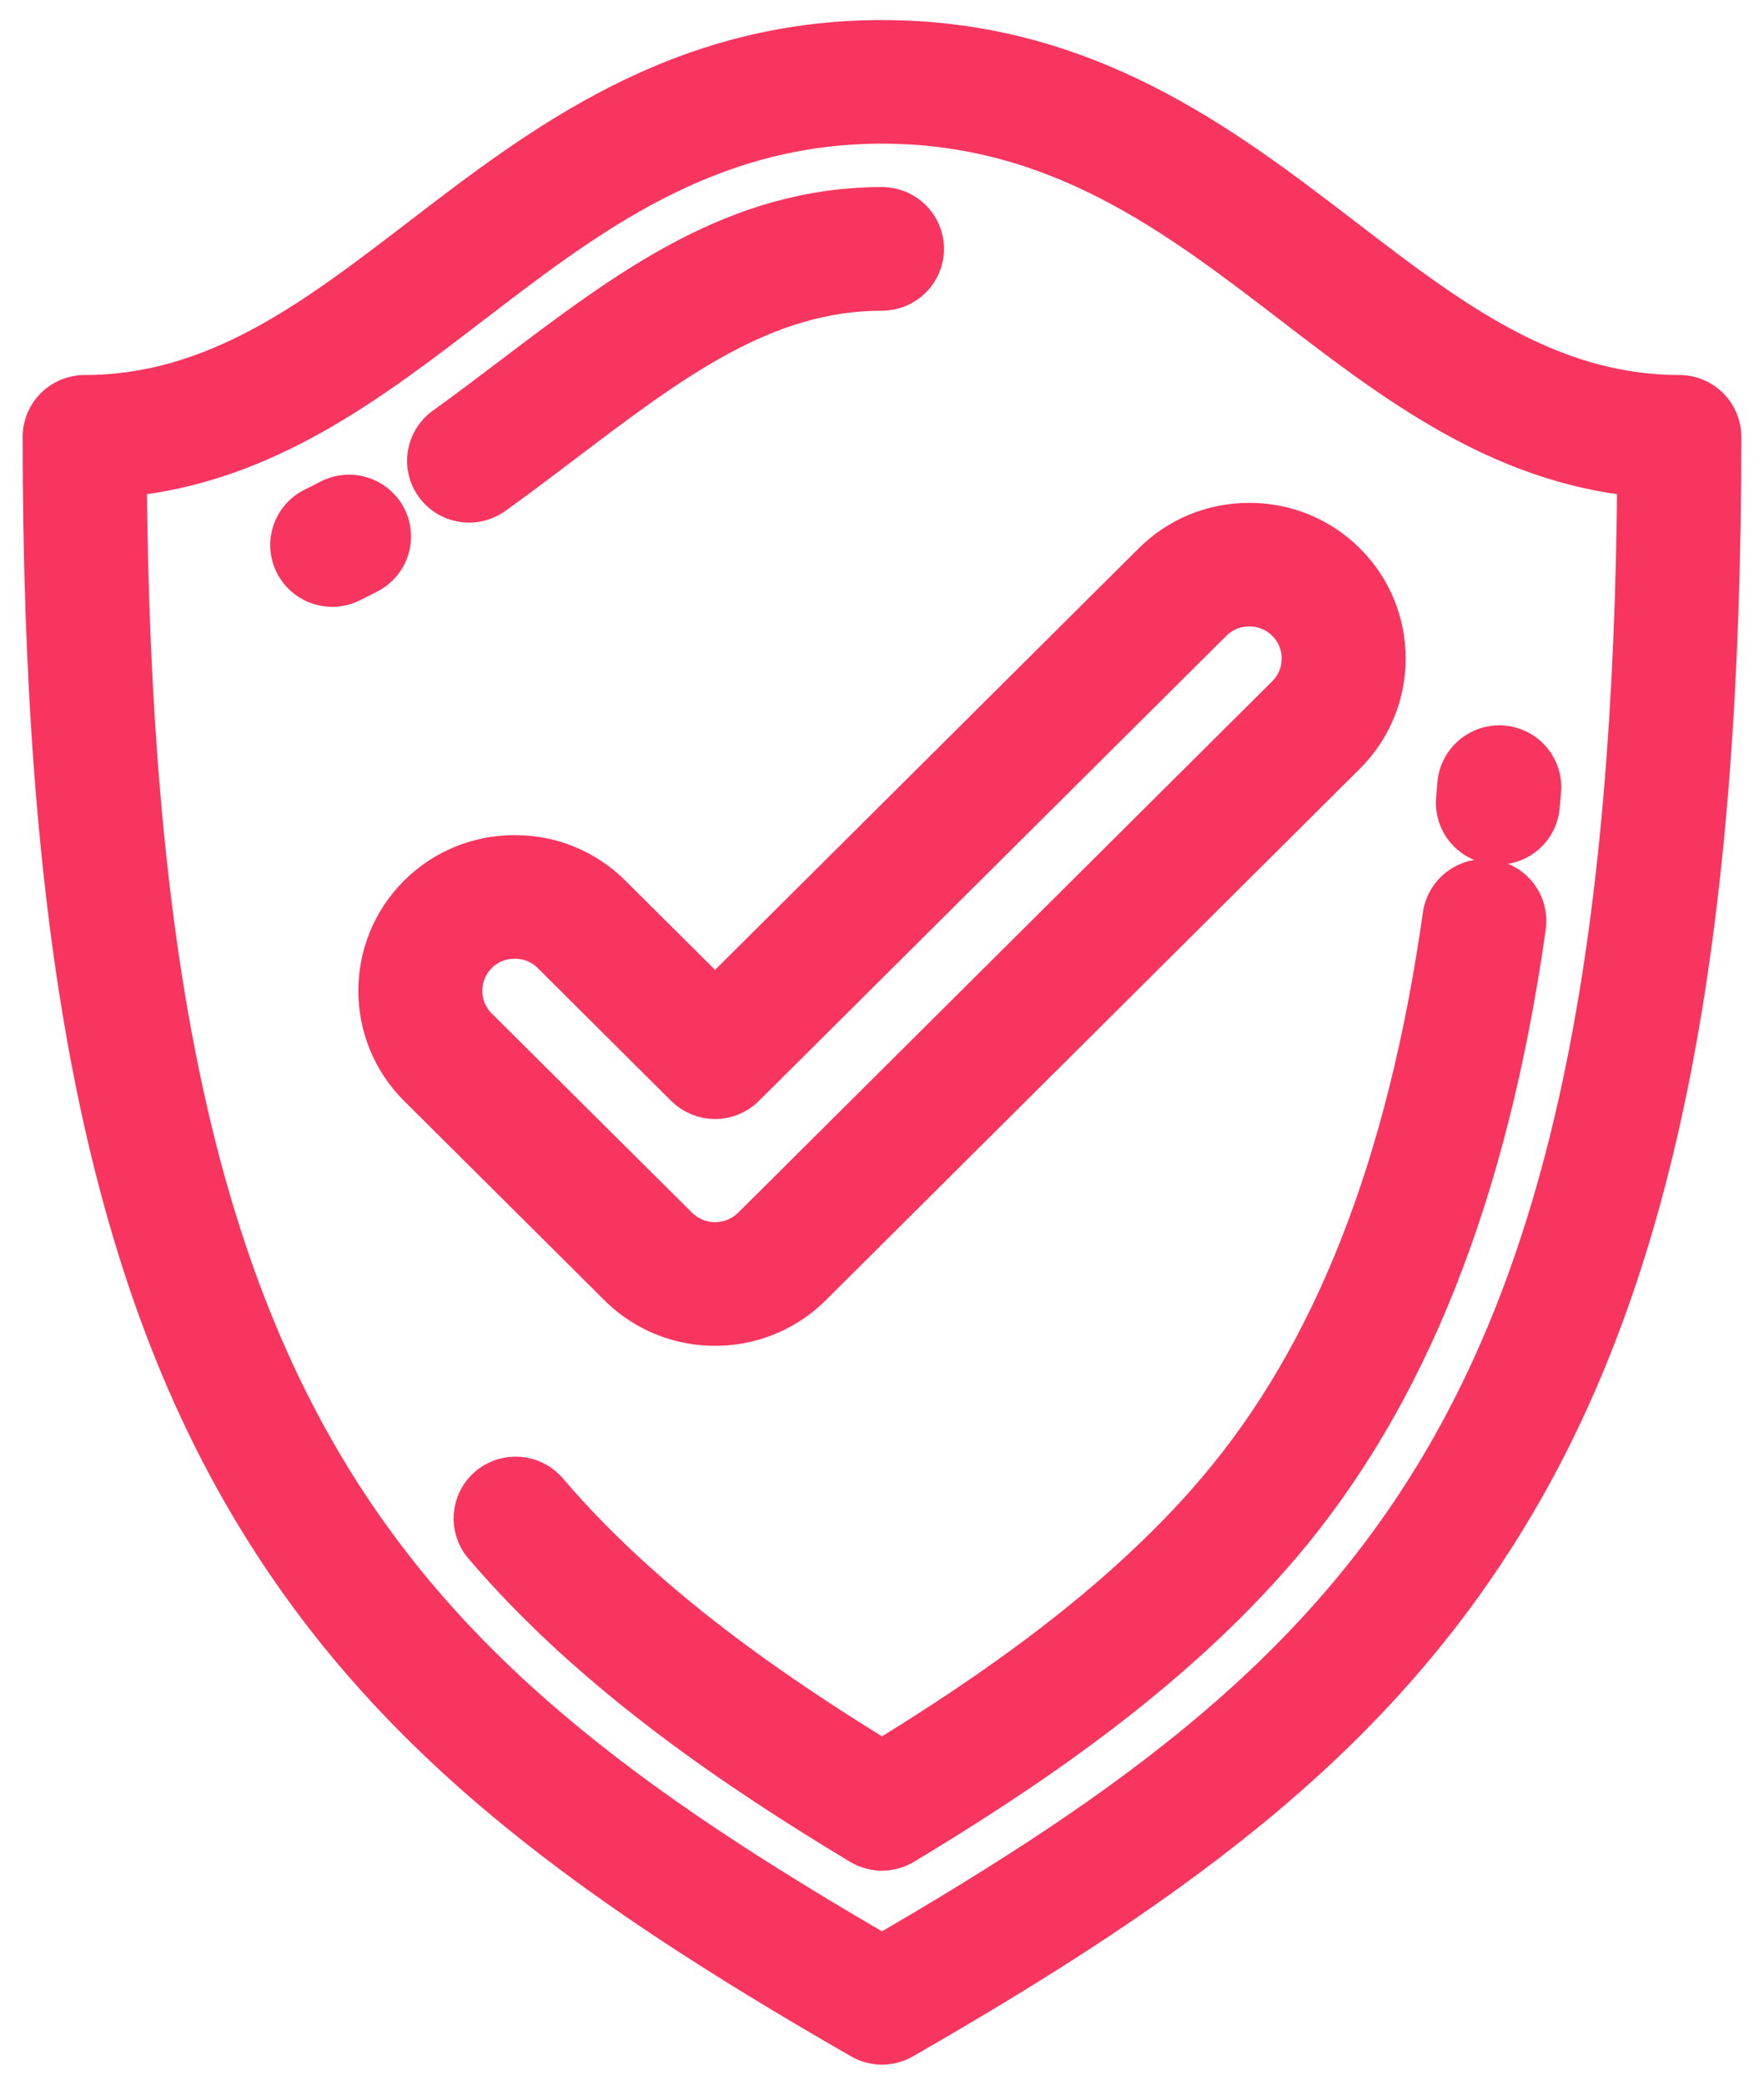
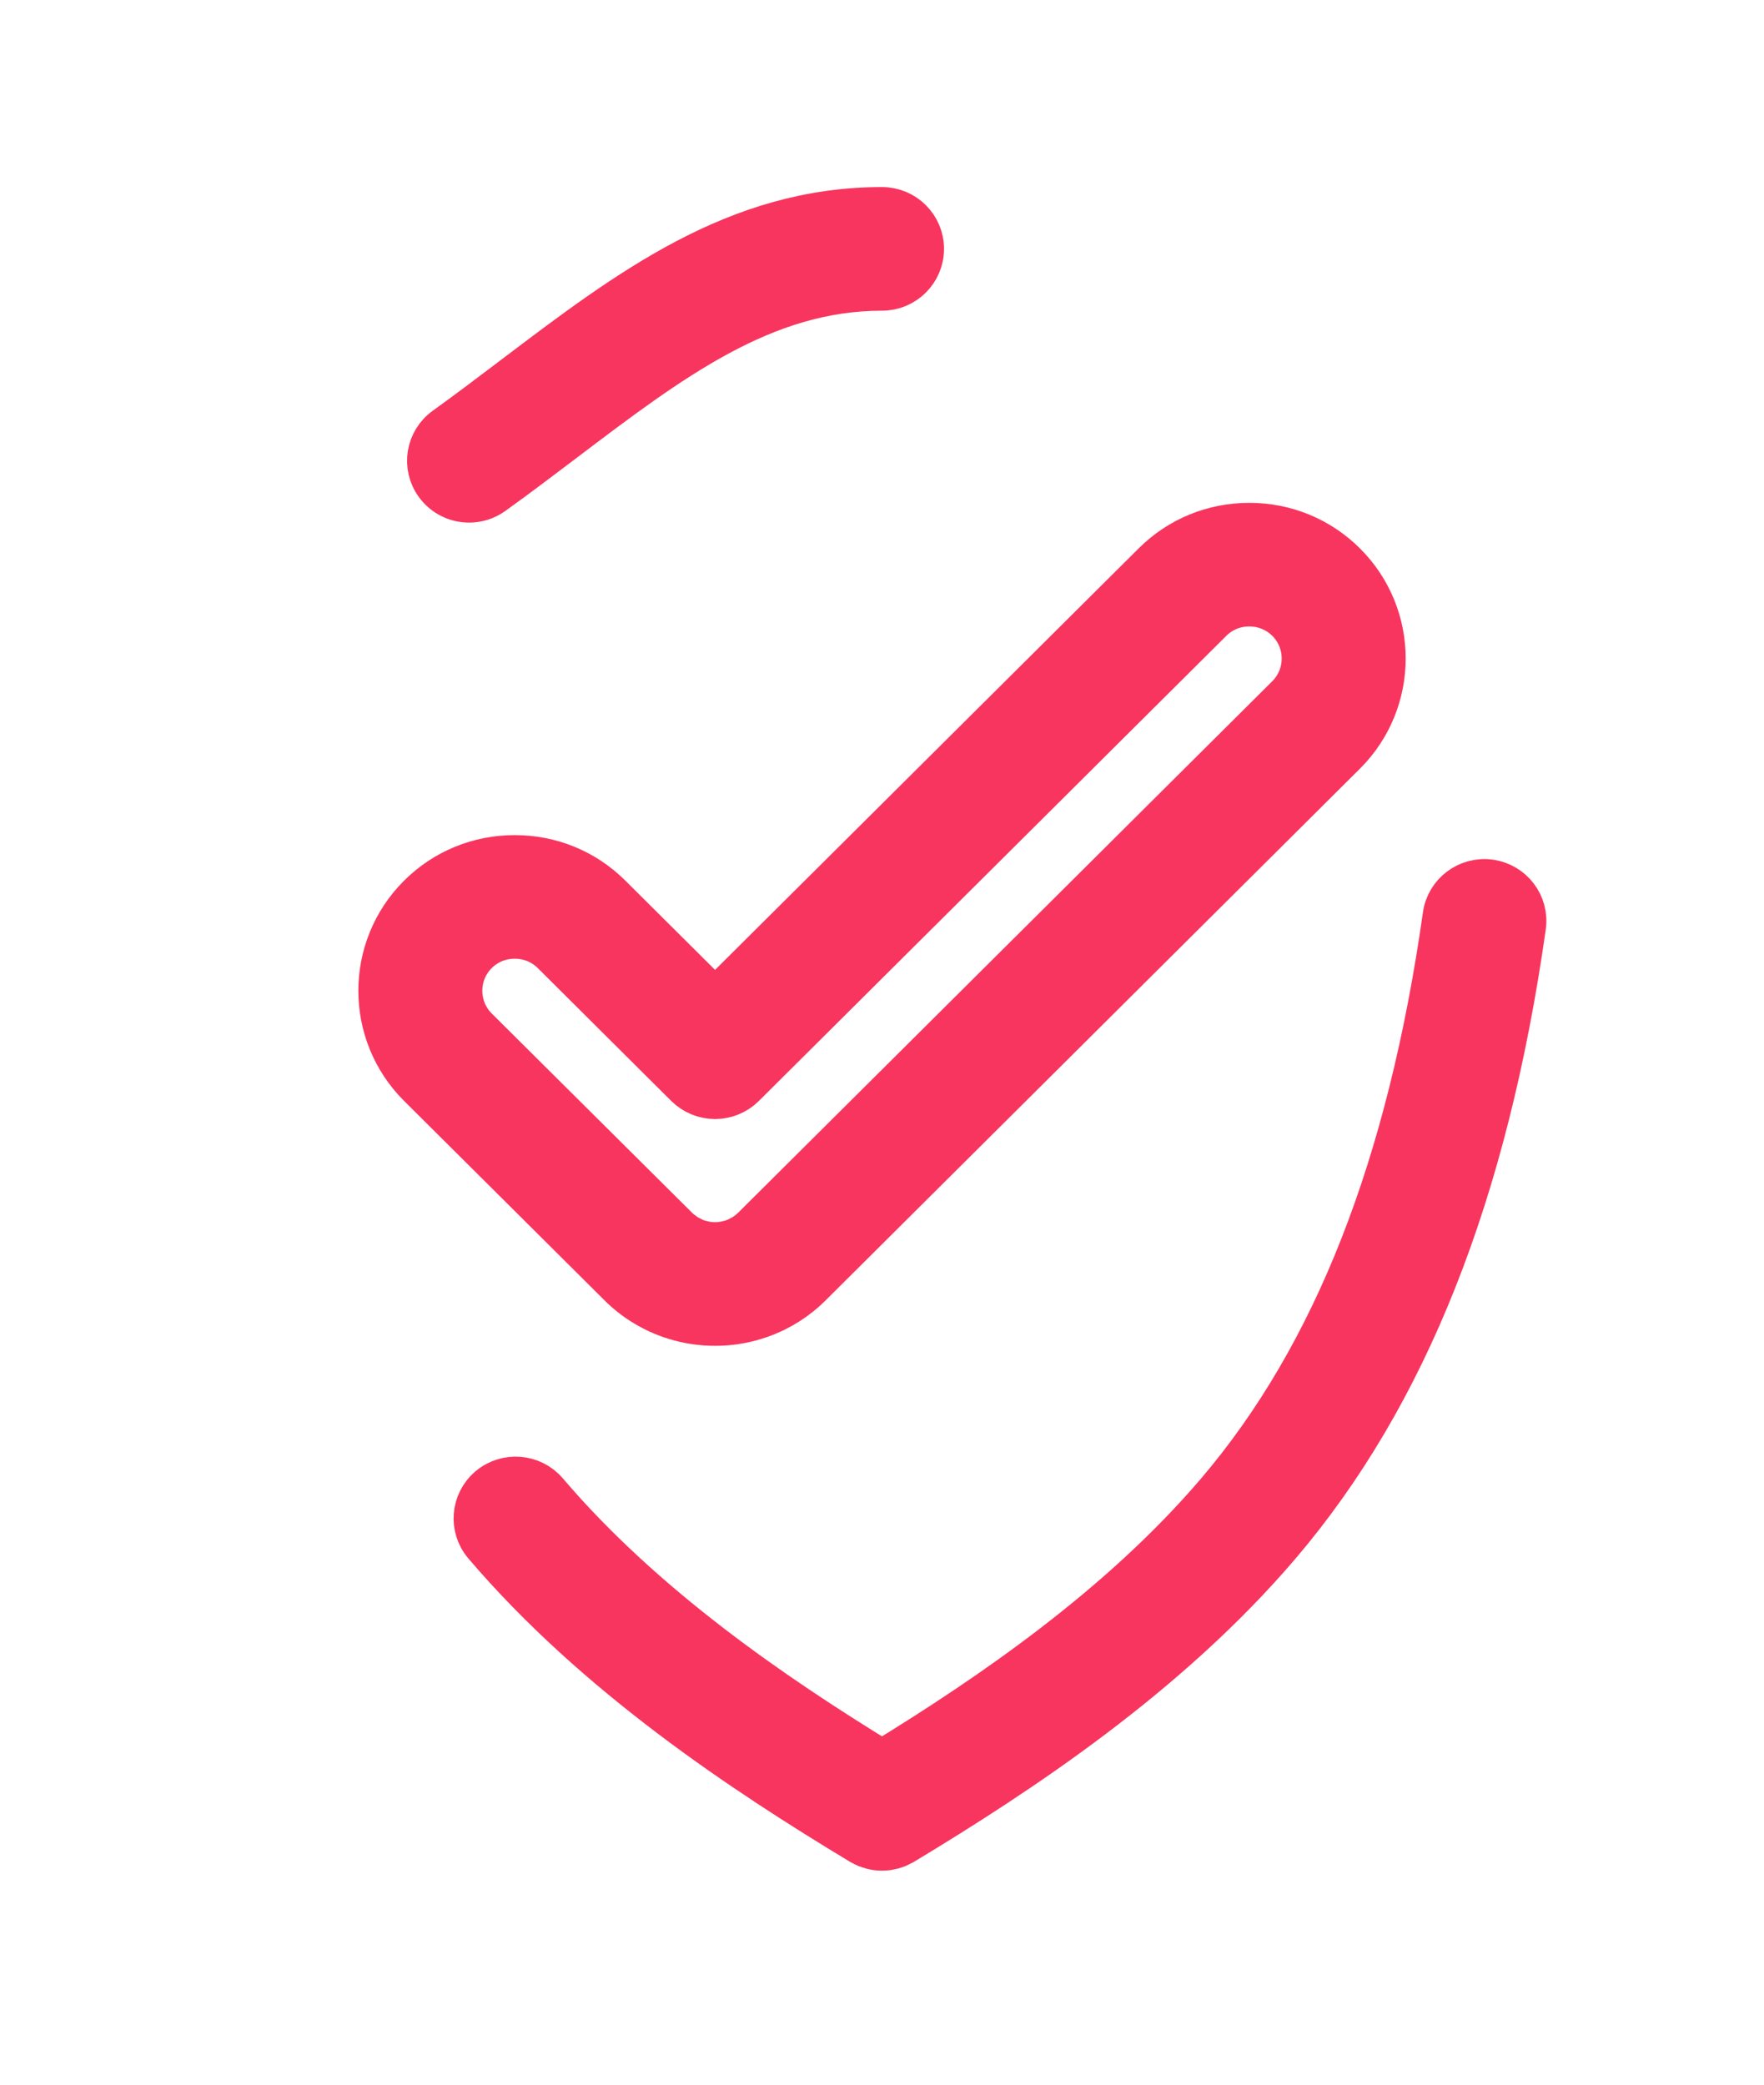
<svg xmlns="http://www.w3.org/2000/svg" width="44px" height="52px" viewBox="0 0 44 52" version="1.1">
  <title>90D91E17-1616-45B4-A95C-45CC1603CDFC</title>
  <desc>Created with sketchtool.</desc>
  <g id="Page-1" stroke="none" stroke-width="1" fill="none" fill-rule="evenodd">
    <g id="Main" transform="translate(-1458, -3819)" fill="#F8355E" stroke="#F8355E">
      <g id="352810" transform="translate(1459, 3820)">
-         <path d="M40.888,8.854 C37.621,8.854 35.141,6.951 32.516,4.937 C29.5,2.623 26.082,0 21,0 C15.918,0 12.5,2.623 9.484,4.937 C6.859,6.951 4.379,8.854 1.112,8.854 C0.534,8.854 0.065,9.32 0.065,9.896 C0.065,22.058 1.587,30.157 5.001,36.155 C8.39,42.111 13.435,45.815 20.477,49.86 C20.638,49.954 20.819,50 21,50 C21.181,50 21.361,49.953 21.523,49.86 C28.565,45.815 33.61,42.111 36.999,36.155 C40.412,30.157 41.934,22.058 41.934,9.896 C41.935,9.32 41.466,8.854 40.888,8.854 Z M21,47.754 C8.374,40.427 2.328,34.115 2.162,10.885 C5.611,10.539 8.226,8.533 10.762,6.587 C13.648,4.373 16.632,2.083 21,2.083 C25.368,2.083 28.352,4.373 31.238,6.587 C33.774,8.533 36.389,10.539 39.838,10.885 C39.672,34.115 33.626,40.427 21,47.754 Z" id="Shape" fill-rule="nonzero" />
-         <path d="M8.633,11.897 C8.363,11.388 7.73,11.192 7.219,11.46 C7.089,11.529 6.957,11.595 6.824,11.66 C6.306,11.914 6.092,12.539 6.348,13.055 C6.53,13.423 6.901,13.637 7.287,13.637 C7.443,13.637 7.6,13.602 7.749,13.529 C7.899,13.456 8.047,13.381 8.194,13.304 C8.706,13.036 8.902,12.406 8.633,11.897 Z" id="Path" />
-         <path d="M36.268,20.065 C36.3,20.068 36.332,20.069 36.363,20.069 C36.899,20.069 37.355,19.663 37.405,19.122 C37.417,18.989 37.428,18.855 37.44,18.722 C37.489,18.149 37.061,17.645 36.485,17.596 C35.91,17.547 35.402,17.973 35.354,18.546 C35.343,18.675 35.332,18.804 35.32,18.933 C35.268,19.506 35.692,20.013 36.268,20.065 Z" id="Path" />
        <path d="M10.701,11.536 C10.914,11.536 11.128,11.472 11.313,11.339 C11.92,10.903 12.51,10.456 13.081,10.023 C15.753,7.998 18.06,6.25 21,6.25 C21.578,6.25 22.047,5.783 22.047,5.208 C22.047,4.633 21.578,4.166 21,4.166 C17.354,4.166 14.663,6.206 11.813,8.365 C11.252,8.79 10.673,9.229 10.088,9.65 C9.619,9.986 9.513,10.637 9.852,11.104 C10.056,11.386 10.377,11.536 10.701,11.536 Z" id="Path" />
-         <path d="M21,42.899 C18.321,41.256 15.086,39.049 12.66,36.202 C12.286,35.763 11.625,35.71 11.184,36.081 C10.743,36.454 10.689,37.111 11.063,37.55 C13.85,40.82 17.548,43.255 20.457,45.011 C20.462,45.014 20.468,45.017 20.473,45.02 C20.499,45.034 20.524,45.047 20.55,45.059 C20.567,45.067 20.584,45.076 20.601,45.083 C20.624,45.092 20.648,45.1 20.673,45.108 C20.693,45.114 20.713,45.122 20.733,45.127 C20.755,45.133 20.777,45.136 20.799,45.141 C20.822,45.145 20.844,45.151 20.866,45.154 C20.898,45.158 20.93,45.159 20.962,45.16 C20.974,45.16 20.987,45.162 20.999,45.162 C20.999,45.162 21,45.162 21,45.162 C21,45.162 21.001,45.162 21.001,45.162 C21.013,45.162 21.026,45.16 21.038,45.16 C21.07,45.159 21.102,45.158 21.134,45.154 C21.156,45.151 21.178,45.145 21.2,45.141 C21.222,45.137 21.245,45.133 21.267,45.127 C21.287,45.122 21.307,45.114 21.327,45.108 C21.351,45.1 21.375,45.092 21.399,45.083 C21.416,45.076 21.433,45.067 21.449,45.059 C21.476,45.047 21.502,45.034 21.526,45.02 C21.532,45.017 21.537,45.014 21.543,45.011 C24.452,43.255 28.15,40.821 30.937,37.55 C34.115,33.819 36.118,28.771 37.061,22.116 C37.142,21.546 36.743,21.02 36.171,20.939 C35.598,20.859 35.069,21.256 34.988,21.825 C34.102,28.078 32.255,32.781 29.34,36.203 C26.914,39.049 23.679,41.256 21,42.899 Z" id="Path" />
+         <path d="M21,42.899 C18.321,41.256 15.086,39.049 12.66,36.202 C12.286,35.763 11.625,35.71 11.184,36.081 C10.743,36.454 10.689,37.111 11.063,37.55 C13.85,40.82 17.548,43.255 20.457,45.011 C20.462,45.014 20.468,45.017 20.473,45.02 C20.499,45.034 20.524,45.047 20.55,45.059 C20.567,45.067 20.584,45.076 20.601,45.083 C20.693,45.114 20.713,45.122 20.733,45.127 C20.755,45.133 20.777,45.136 20.799,45.141 C20.822,45.145 20.844,45.151 20.866,45.154 C20.898,45.158 20.93,45.159 20.962,45.16 C20.974,45.16 20.987,45.162 20.999,45.162 C20.999,45.162 21,45.162 21,45.162 C21,45.162 21.001,45.162 21.001,45.162 C21.013,45.162 21.026,45.16 21.038,45.16 C21.07,45.159 21.102,45.158 21.134,45.154 C21.156,45.151 21.178,45.145 21.2,45.141 C21.222,45.137 21.245,45.133 21.267,45.127 C21.287,45.122 21.307,45.114 21.327,45.108 C21.351,45.1 21.375,45.092 21.399,45.083 C21.416,45.076 21.433,45.067 21.449,45.059 C21.476,45.047 21.502,45.034 21.526,45.02 C21.532,45.017 21.537,45.014 21.543,45.011 C24.452,43.255 28.15,40.821 30.937,37.55 C34.115,33.819 36.118,28.771 37.061,22.116 C37.142,21.546 36.743,21.02 36.171,20.939 C35.598,20.859 35.069,21.256 34.988,21.825 C34.102,28.078 32.255,32.781 29.34,36.203 C26.914,39.049 23.679,41.256 21,42.899 Z" id="Path" />
        <path d="M27.756,13.032 L16.836,23.898 L14.245,21.32 C13.604,20.682 12.75,20.331 11.839,20.331 C10.928,20.331 10.074,20.682 9.433,21.32 C8.107,22.64 8.107,24.788 9.433,26.108 L14.438,31.088 L14.481,31.13 C14.487,31.136 14.494,31.142 14.5,31.149 L14.544,31.189 C14.552,31.196 14.56,31.204 14.568,31.21 L14.613,31.25 C14.62,31.256 14.627,31.262 14.634,31.267 L14.679,31.305 C14.685,31.31 14.69,31.314 14.695,31.318 L14.742,31.355 C14.75,31.362 14.759,31.368 14.768,31.375 L14.815,31.41 C14.822,31.415 14.828,31.42 14.835,31.425 L14.883,31.459 C14.89,31.464 14.897,31.469 14.905,31.474 L14.953,31.506 C14.961,31.512 14.969,31.517 14.977,31.522 L15.026,31.553 C15.032,31.557 15.039,31.561 15.046,31.565 L15.096,31.595 C15.102,31.599 15.109,31.603 15.116,31.607 L15.166,31.636 C15.176,31.642 15.186,31.647 15.196,31.652 L15.247,31.679 C15.252,31.682 15.257,31.685 15.263,31.688 L15.314,31.714 C15.323,31.719 15.333,31.723 15.342,31.728 L15.394,31.752 C15.401,31.756 15.409,31.759 15.416,31.763 L15.443,31.774 C15.461,31.783 15.48,31.792 15.5,31.8 L15.553,31.821 C15.558,31.823 15.562,31.825 15.567,31.827 L15.621,31.848 C15.629,31.851 15.637,31.854 15.645,31.857 L15.699,31.877 C15.708,31.88 15.717,31.883 15.725,31.886 L15.752,31.894 C15.769,31.901 15.787,31.907 15.806,31.912 L15.86,31.929 C15.868,31.931 15.876,31.933 15.884,31.935 L15.939,31.951 C15.946,31.953 15.954,31.955 15.962,31.957 L16.017,31.971 C16.024,31.973 16.032,31.975 16.039,31.977 L16.095,31.989 C16.102,31.991 16.11,31.993 16.118,31.994 L16.174,32.006 C16.185,32.008 16.195,32.01 16.206,32.012 L16.233,32.017 C16.249,32.02 16.266,32.023 16.283,32.025 L16.339,32.034 C16.347,32.035 16.355,32.036 16.364,32.038 L16.42,32.045 C16.428,32.046 16.436,32.047 16.444,32.047 L16.471,32.05 C16.488,32.053 16.506,32.055 16.524,32.056 L16.58,32.061 C16.591,32.062 16.602,32.062 16.612,32.063 L16.639,32.064 C16.656,32.066 16.674,32.067 16.691,32.067 L16.748,32.069 C16.754,32.069 16.759,32.069 16.765,32.069 L16.821,32.07 C16.826,32.07 16.831,32.07 16.836,32.07 C16.841,32.07 16.846,32.07 16.852,32.07 L16.908,32.069 C16.914,32.069 16.919,32.069 16.925,32.069 L16.982,32.067 C17,32.067 17.017,32.066 17.034,32.064 L17.061,32.063 C17.072,32.062 17.083,32.062 17.094,32.061 L17.15,32.056 C17.167,32.054 17.185,32.053 17.202,32.05 L17.229,32.048 C17.236,32.047 17.244,32.046 17.252,32.045 L17.309,32.038 C17.317,32.037 17.326,32.035 17.335,32.034 L17.391,32.025 C17.408,32.023 17.425,32.02 17.442,32.016 L17.468,32.012 C17.479,32.01 17.489,32.008 17.5,32.006 L17.555,31.994 C17.562,31.993 17.569,31.992 17.576,31.99 L17.632,31.977 C17.641,31.975 17.65,31.973 17.658,31.971 L17.713,31.957 C17.721,31.955 17.728,31.953 17.735,31.951 L17.79,31.935 C17.797,31.933 17.805,31.931 17.813,31.929 L17.867,31.912 C17.884,31.907 17.901,31.902 17.918,31.896 L17.945,31.887 C17.955,31.883 17.964,31.88 17.974,31.877 L18.028,31.857 C18.036,31.854 18.044,31.851 18.052,31.848 L18.106,31.827 C18.112,31.825 18.118,31.822 18.124,31.82 L18.176,31.798 C18.193,31.792 18.21,31.784 18.227,31.776 L18.254,31.764 C18.263,31.76 18.271,31.756 18.28,31.752 L18.332,31.728 C18.339,31.724 18.346,31.721 18.353,31.717 L18.404,31.691 C18.421,31.683 18.437,31.674 18.453,31.665 L18.48,31.651 C18.488,31.647 18.495,31.643 18.503,31.638 L18.553,31.61 C18.561,31.605 18.569,31.6 18.577,31.595 L18.627,31.565 C18.635,31.561 18.643,31.556 18.651,31.551 L18.7,31.52 C18.705,31.516 18.711,31.512 18.716,31.509 L18.765,31.476 C18.773,31.47 18.782,31.465 18.79,31.459 L18.838,31.425 C18.846,31.419 18.854,31.413 18.862,31.407 L18.909,31.371 C18.915,31.367 18.921,31.363 18.926,31.358 L18.973,31.322 C18.985,31.312 18.997,31.302 19.009,31.292 L19.035,31.27 C19.045,31.263 19.054,31.255 19.063,31.247 L19.107,31.208 C19.113,31.203 19.119,31.197 19.125,31.192 L19.169,31.152 C19.176,31.146 19.182,31.14 19.188,31.133 L19.232,31.092 C19.241,31.082 19.25,31.073 19.259,31.064 L32.568,17.82 C33.894,16.499 33.894,14.351 32.567,13.032 C31.926,12.394 31.072,12.043 30.162,12.043 C29.251,12.043 28.396,12.394 27.756,13.032 Z M31.087,16.347 L17.761,29.608 C17.759,29.61 17.757,29.612 17.755,29.614 L17.657,29.701 C17.656,29.701 17.655,29.702 17.654,29.703 L17.529,29.791 L17.353,29.882 C17.352,29.883 17.351,29.883 17.351,29.883 L17.234,29.926 C17.233,29.926 17.231,29.927 17.23,29.927 L17.05,29.969 C17.047,29.969 17.045,29.97 17.043,29.97 L16.952,29.981 C16.95,29.981 16.948,29.982 16.946,29.982 L16.895,29.985 C16.892,29.985 16.89,29.985 16.888,29.985 L16.836,29.986 L16.803,29.986 L16.784,29.985 C16.782,29.985 16.78,29.985 16.778,29.985 L16.726,29.982 C16.724,29.982 16.722,29.982 16.72,29.981 L16.629,29.97 C16.627,29.97 16.624,29.969 16.622,29.969 L16.442,29.927 C16.441,29.927 16.441,29.927 16.441,29.927 L16.338,29.89 L16.141,29.79 L15.96,29.655 L10.913,24.635 C10.403,24.127 10.403,23.3 10.913,22.793 C11.159,22.548 11.487,22.414 11.839,22.414 C12.191,22.414 12.519,22.548 12.765,22.792 L16.096,26.108 C16.292,26.303 16.558,26.413 16.836,26.413 C17.113,26.413 17.38,26.303 17.576,26.108 L29.236,14.505 C29.481,14.261 29.81,14.126 30.161,14.126 C30.513,14.126 30.841,14.261 31.087,14.505 C31.597,15.013 31.597,15.839 31.087,16.347 Z" id="Shape" fill-rule="nonzero" />
      </g>
    </g>
  </g>
</svg>